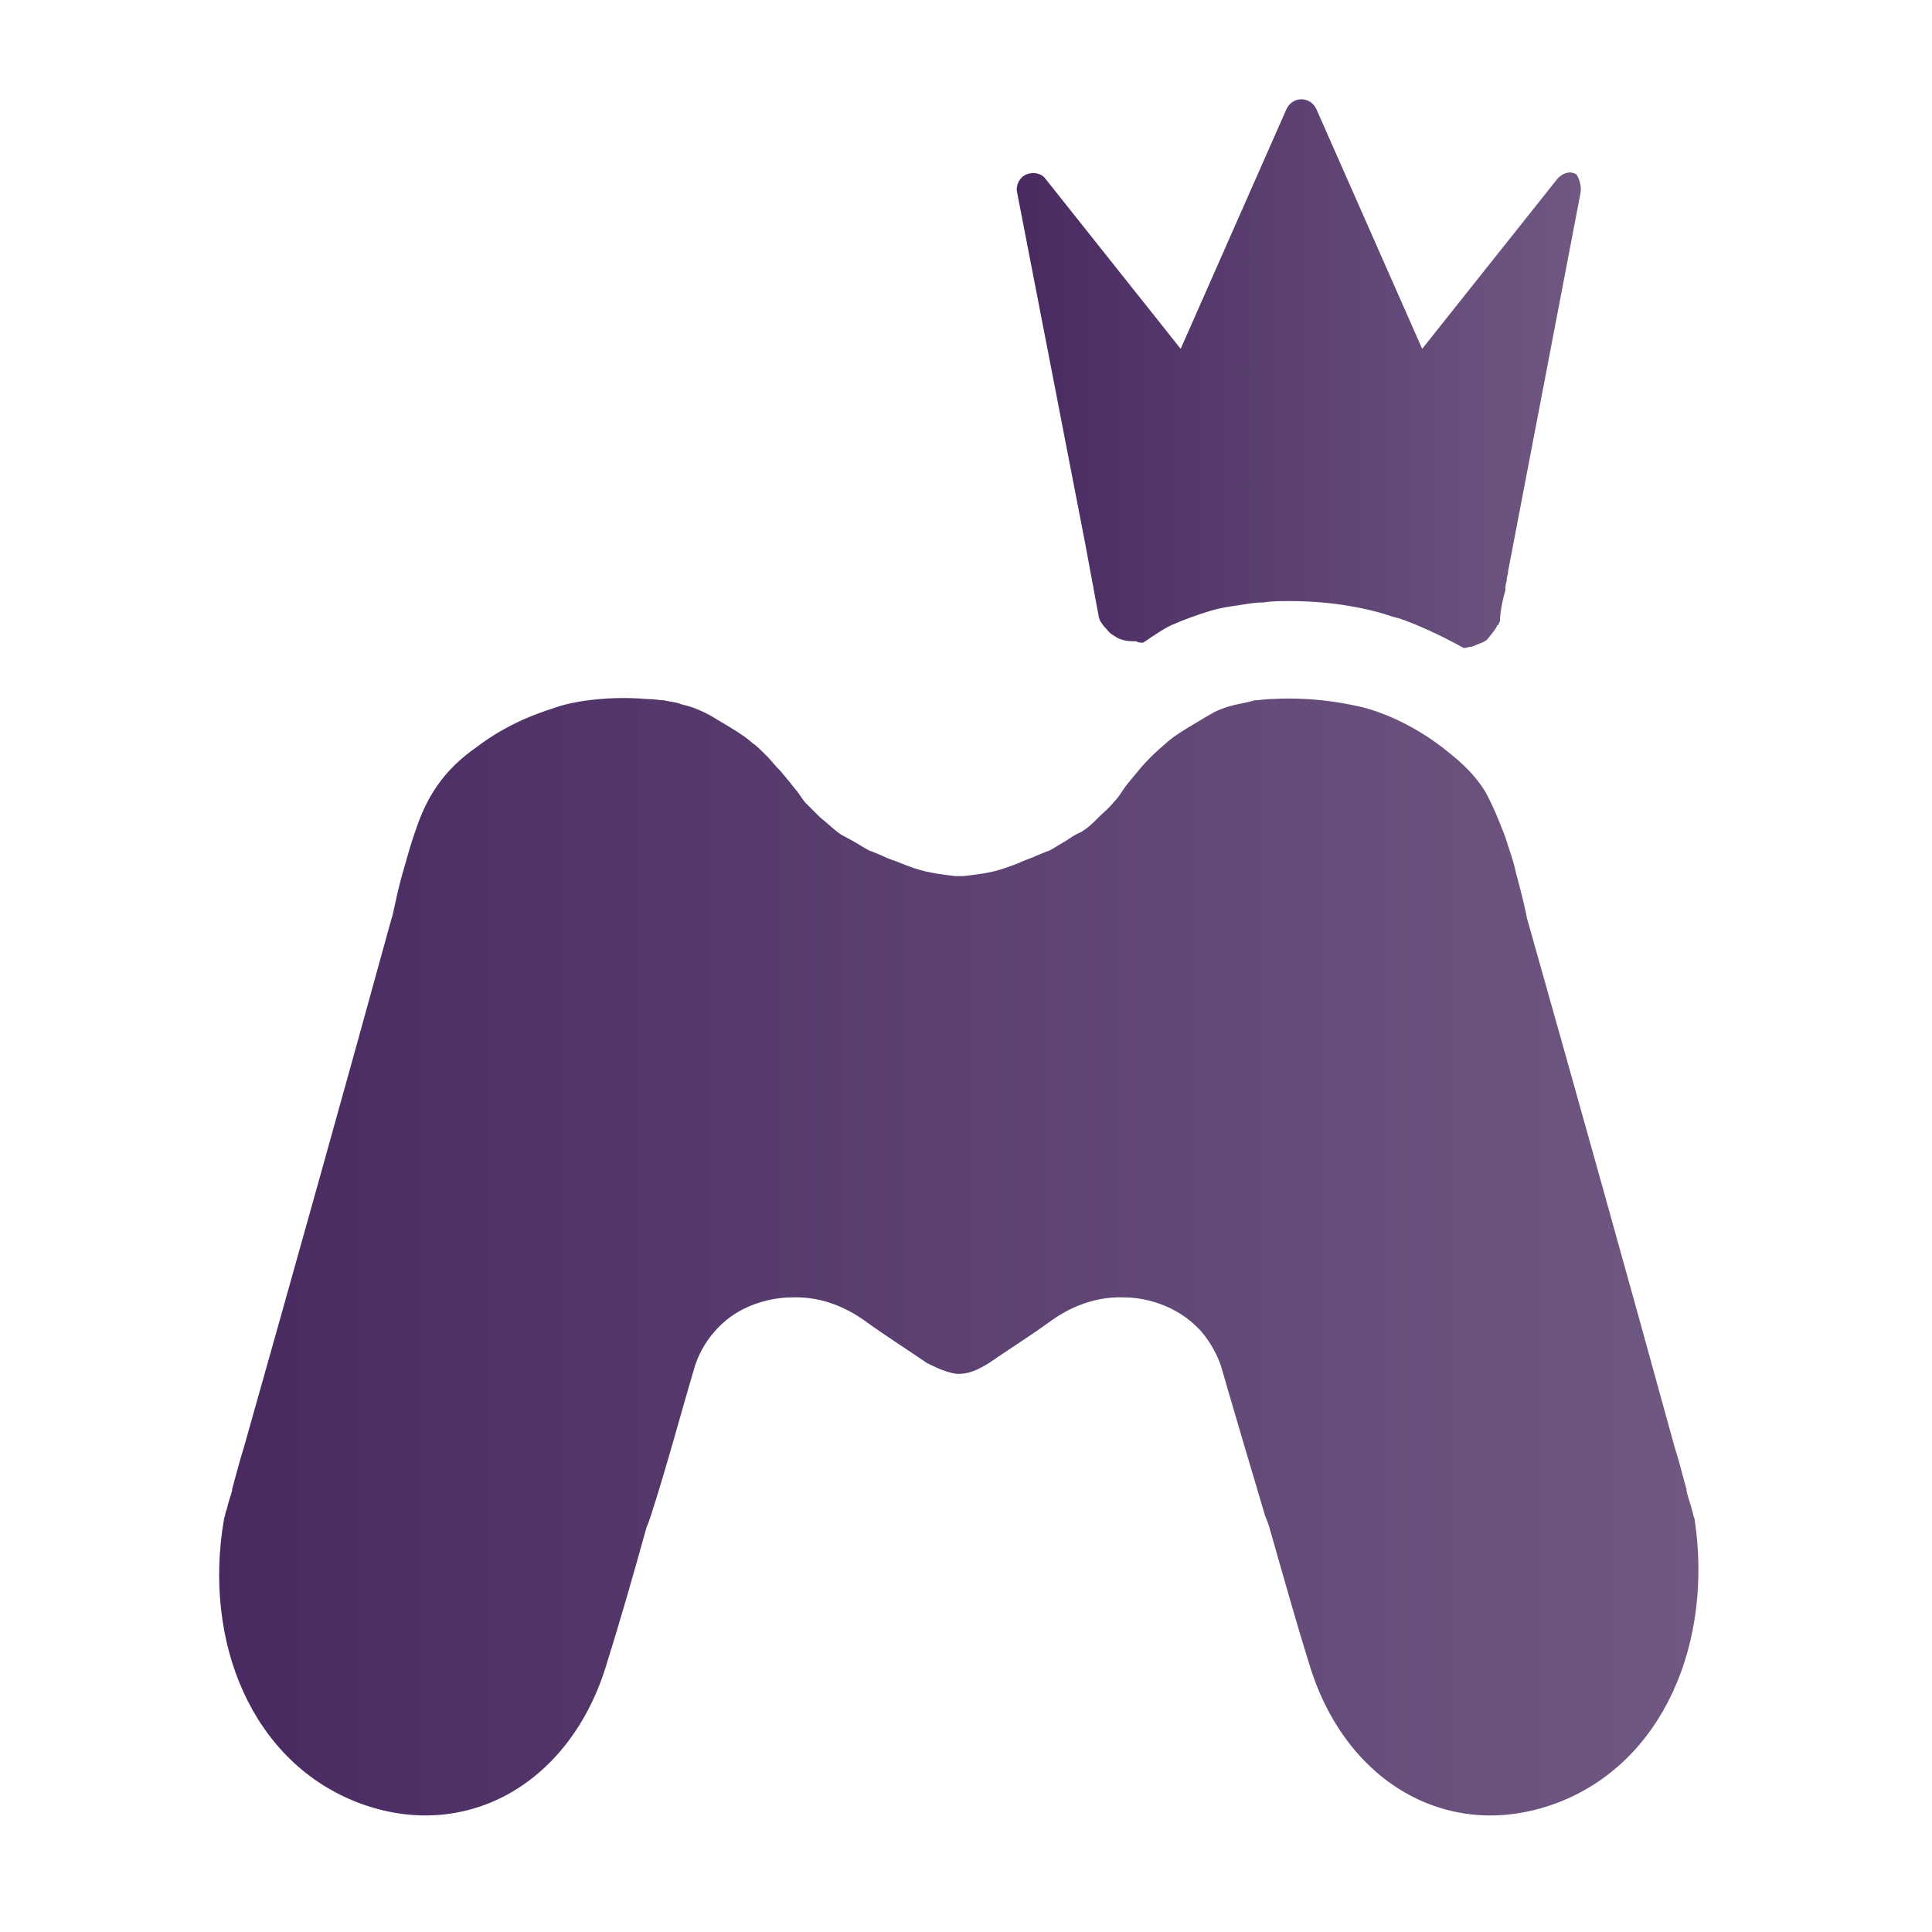
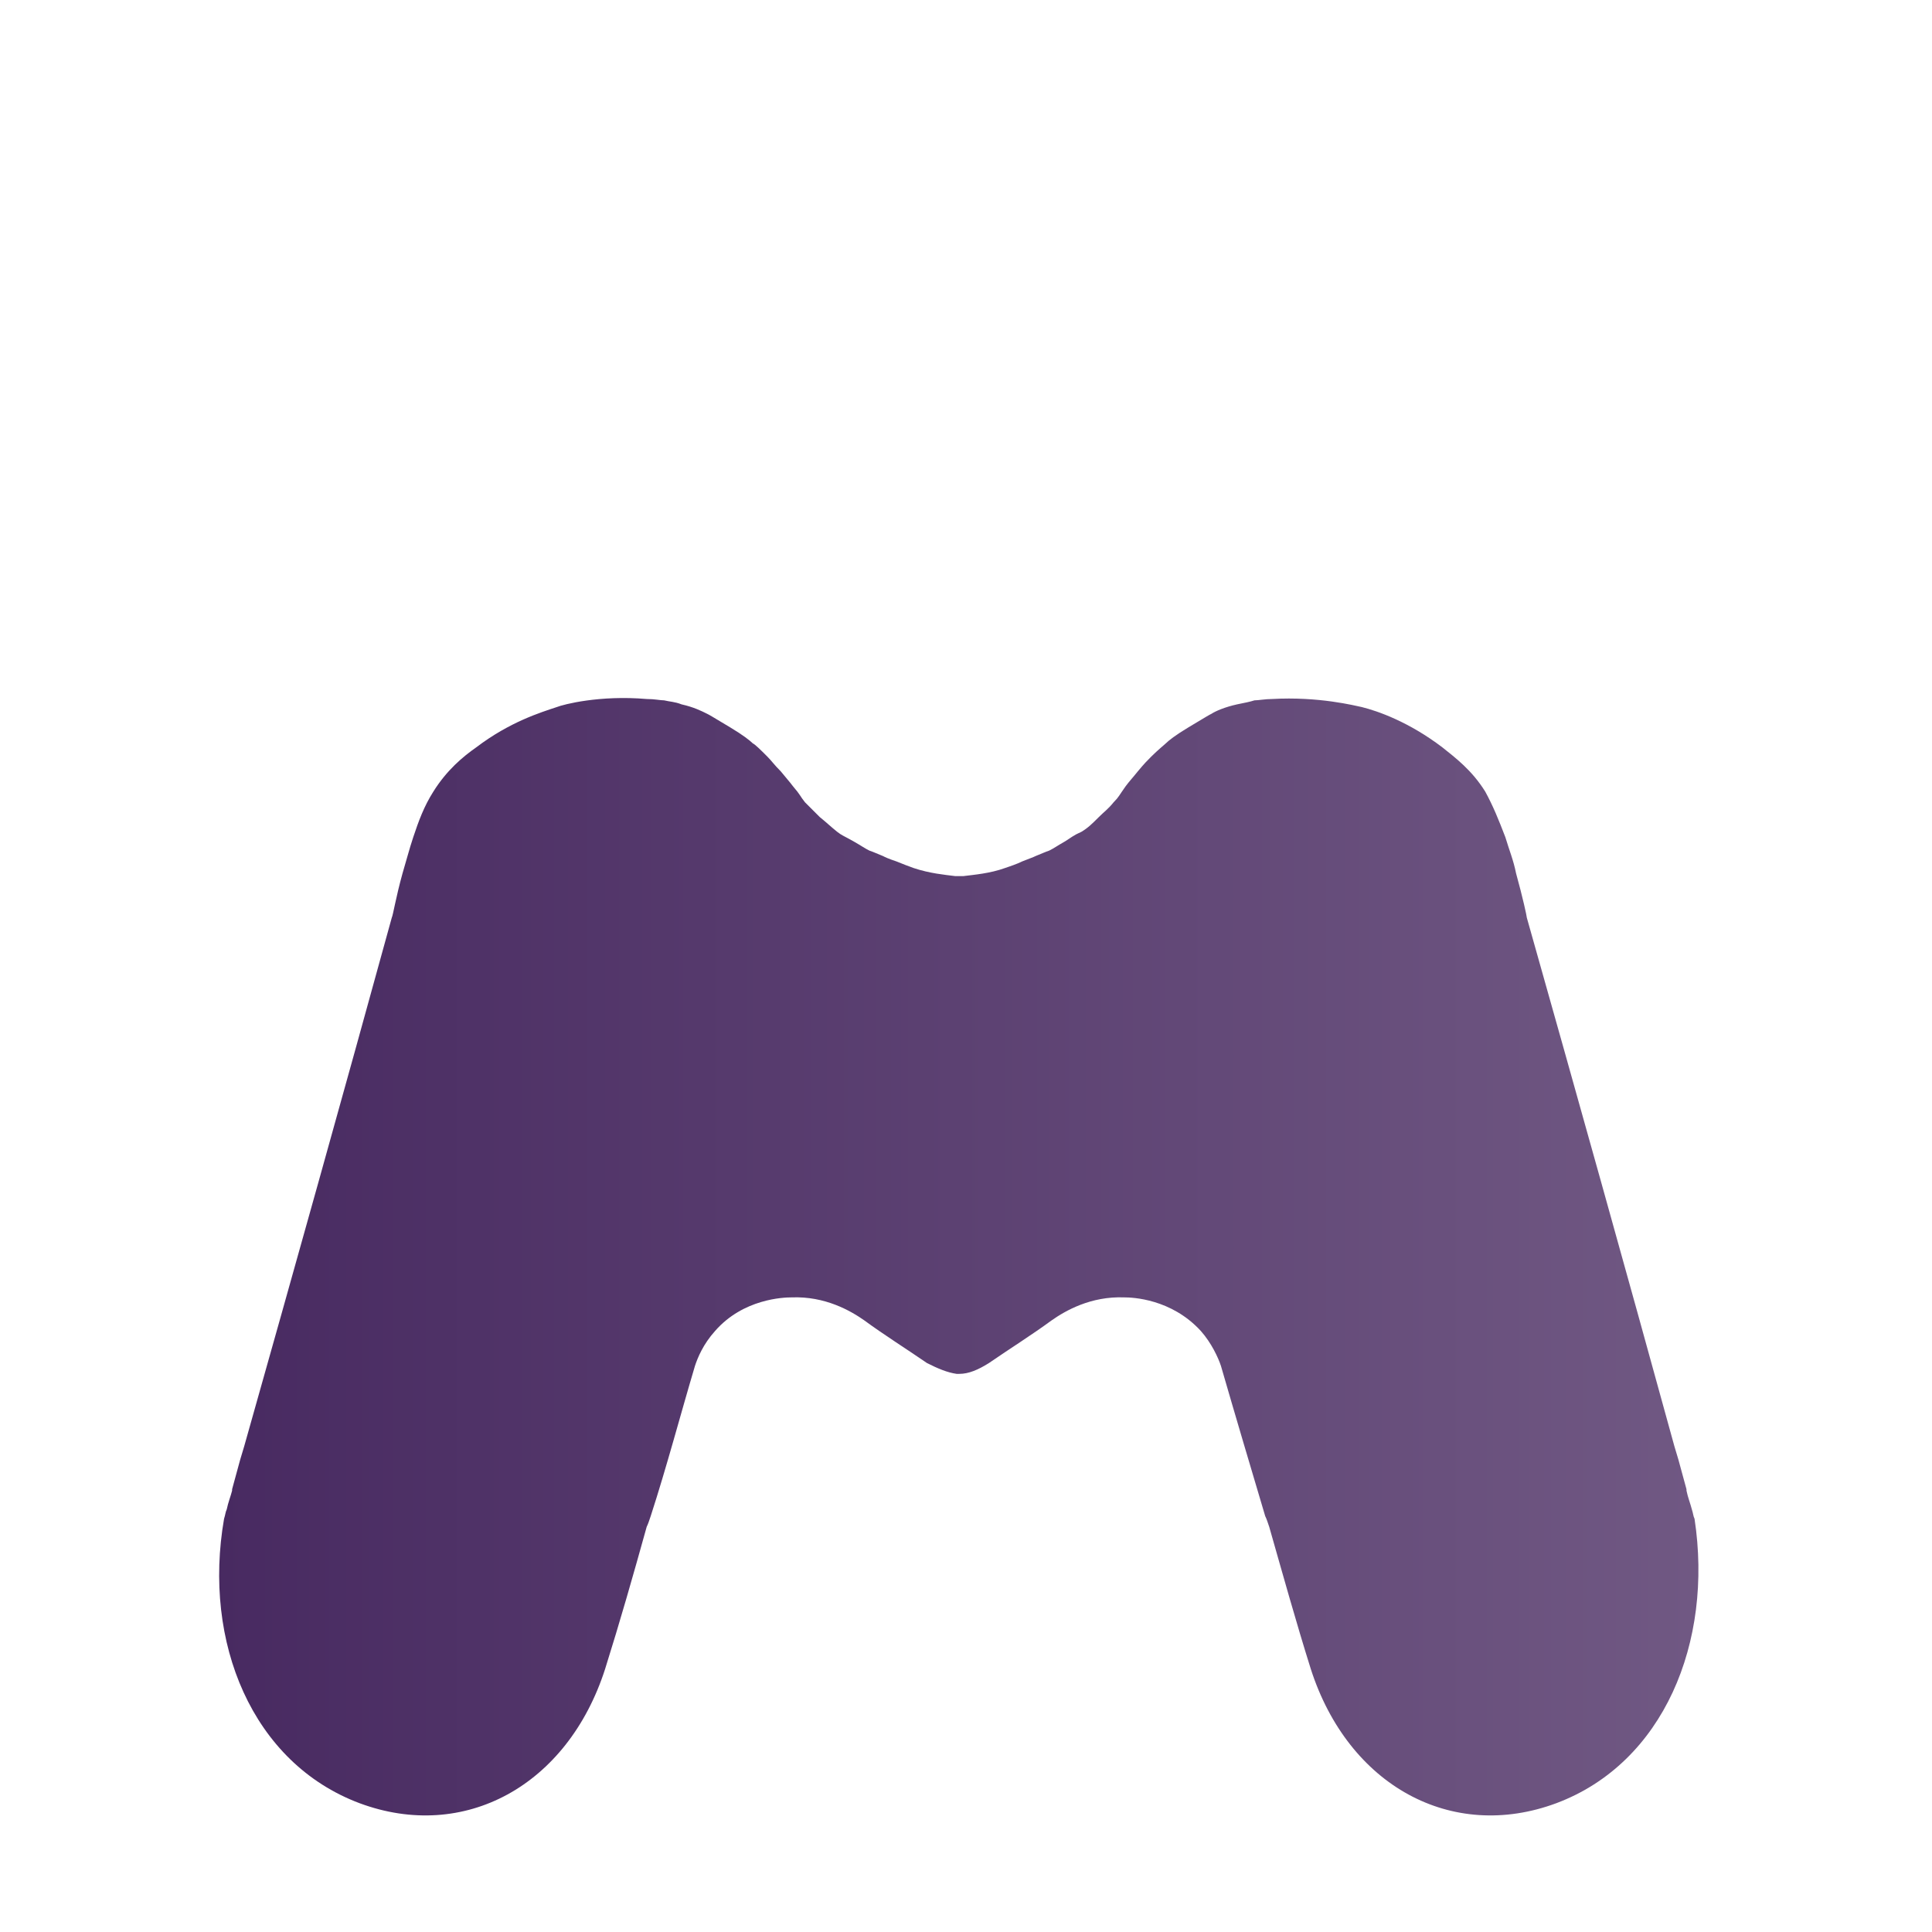
<svg xmlns="http://www.w3.org/2000/svg" version="1.1" id="Layer_1" x="0px" y="0px" viewBox="0 0 144 144" style="enable-background:new 0 0 144 144;" xml:space="preserve">
  <style type="text/css">
	.st0{fill:url(#SVGID_1_);}
	.st1{fill:url(#SVGID_00000070835197043610636320000009077722234295113863_);}
</style>
  <g>
    <linearGradient id="SVGID_1_" gradientUnits="userSpaceOnUse" x1="75.496" y1="27.927" x2="117.861" y2="27.927">
      <stop offset="0" style="stop-color:#482A61" />
      <stop offset="1" style="stop-color:#705883" />
    </linearGradient>
-     <path class="st0" d="M117.8,14.4l-5.4,28.2c0,0,0,0,0,0.1c0,0.1-0.1,0.3-0.1,0.5c0,0,0,0,0,0.1c-0.1,0.3-0.1,0.5-0.1,0.7   c-0.4,1.4-0.4,2.2-0.4,2.2c0,0.1,0,0.1-0.1,0.3c0,0,0,0.1-0.1,0.1c-0.1,0.3-0.4,0.6-0.7,1c-0.1,0.2-0.7,0.4-1.2,0.6   c-0.2,0-0.4,0.1-0.6,0.1c-1.8-1-3.4-1.7-4.5-2.1c-0.1,0-0.2-0.1-0.3-0.1c-0.4-0.1-0.7-0.2-1-0.3c-1.3-0.4-3.8-1-7.2-1   c-0.6,0-1.3,0-1.9,0.1c-0.6,0-1.2,0.1-1.8,0.2l0,0h0c-0.7,0.1-1.4,0.2-2.1,0.4l0,0l0,0c-1,0.3-2.1,0.7-3,1.1l0,0l0,0   c-0.4,0.2-0.6,0.3-1.5,0.9l-0.6,0.4c-0.2,0-0.4,0-0.5-0.1c-0.4,0-0.8,0-1.3-0.2c0,0-0.2-0.1-0.5-0.3c-0.2-0.1-0.4-0.4-0.6-0.6   c-0.1-0.1-0.2-0.3-0.3-0.4c0-0.1-0.1-0.2-0.1-0.3l-1-5.4l-5.1-26.3c-0.1-0.5,0.2-1.1,0.7-1.3c0.5-0.2,1.1-0.1,1.4,0.3l10.1,12.7   l7.9-17.9c0.2-0.4,0.6-0.7,1.1-0.7c0.5,0,0.9,0.3,1.1,0.7l7.9,17.9l10.1-12.7c0.4-0.4,0.9-0.6,1.4-0.3   C117.7,13.3,117.9,13.9,117.8,14.4z" />
    <g>
      <linearGradient id="SVGID_00000182515770504592754370000016341048306568345472_" gradientUnits="userSpaceOnUse" x1="16.142" y1="93.597" x2="126.419" y2="93.597">
        <stop offset="0" style="stop-color:#482A61" />
        <stop offset="1" style="stop-color:#705883" />
      </linearGradient>
      <path style="fill:url(#SVGID_00000182515770504592754370000016341048306568345472_);" d="M116,134.4c-7.8,2.9-15.5-1.3-18.3-10    c-1.1-3.5-2.1-7.1-3.1-10.6h0c-0.1-0.3-0.2-0.6-0.3-0.8c-1.1-3.7-2.2-7.4-3.3-11.2c-0.2-0.6-0.7-1.7-1.5-2.6    c-2.2-2.4-5.1-2.5-5.7-2.5c-2.5-0.1-4.4,1-5.4,1.7c-1.5,1.1-3.1,2.1-4.7,3.2c-0.8,0.5-1.5,0.8-2.2,0.8c0,0-0.1,0-0.1,0v0    c0,0-0.1,0-0.1,0c-0.7-0.1-1.4-0.4-2.2-0.8c-1.6-1.1-3.2-2.1-4.7-3.2c-1-0.7-2.9-1.8-5.4-1.7c-0.6,0-3.6,0.1-5.7,2.5    c-0.9,1-1.3,2-1.5,2.6c-1.1,3.7-2.1,7.5-3.3,11.2c-0.1,0.3-0.2,0.6-0.3,0.8h0c-1,3.6-2,7.1-3.1,10.6c-2.8,8.7-10.5,12.9-18.3,10    c-8-3-11.7-12-10.1-21.2c0.1-0.3,0.1-0.5,0.2-0.7c0.1-0.5,0.3-1,0.4-1.4v-0.1c0.2-0.7,0.4-1.5,0.6-2.2h0c0.1-0.3,0.2-0.7,0.3-1    c3.7-13.1,7.4-26.3,11-39.4c0.1-0.2,0.3-1.5,0.8-3.3c0.3-1,0.5-1.8,0.8-2.7c0.4-1.2,0.8-2.3,1.5-3.4c1-1.6,2.2-2.6,3.2-3.3    c2.5-1.9,4.8-2.6,6-3c0.5-0.2,3.2-0.9,6.7-0.6c0.6,0,1,0.1,1.3,0.1c0.4,0.1,0.8,0.1,1.3,0.3c0.9,0.2,1.5,0.5,1.9,0.7    c0.2,0.1,0.2,0.1,1.7,1c1,0.6,1.5,1,1.7,1.2c0.2,0.1,0.6,0.5,1.1,1c0.3,0.3,0.5,0.6,1,1.1c0.4,0.5,0.6,0.7,0.9,1.1    c0.6,0.7,0.5,0.7,0.9,1.2c0.4,0.4,0.7,0.7,1.1,1.1c0.5,0.4,0.8,0.7,1.3,1.1c0.4,0.3,0.3,0.2,1.2,0.7c0.7,0.4,0.8,0.5,1.2,0.7    c0.3,0.1,0.5,0.2,1,0.4c0.2,0.1,0.4,0.2,1,0.4c0.5,0.2,1,0.4,1.3,0.5c1.2,0.4,2.3,0.5,3.1,0.6c0.1,0,0.2,0,0.3,0v0    c0.1,0,0.2,0,0.3,0c0.8-0.1,2-0.2,3.1-0.6c0.3-0.1,0.9-0.3,1.3-0.5c0.5-0.2,0.8-0.3,1-0.4c0.5-0.2,0.7-0.3,1-0.4    c0.4-0.2,0.5-0.3,1.2-0.7c0.9-0.6,0.8-0.5,1.2-0.7c0.5-0.3,0.8-0.6,1.3-1.1c0.4-0.4,0.7-0.6,1.1-1.1c0.4-0.4,0.4-0.5,0.9-1.2    c0.3-0.4,0.5-0.6,0.9-1.1c0.5-0.6,0.7-0.8,1-1.1c0.5-0.5,1-0.9,1.1-1c0.2-0.2,0.7-0.6,1.7-1.2c1.5-0.9,1.5-0.9,1.7-1    c0.3-0.2,1-0.5,1.9-0.7c0.5-0.1,1-0.2,1.3-0.3c0.3,0,0.8-0.1,1.3-0.1c3.5-0.2,6.2,0.5,6.7,0.6c1.2,0.3,3.5,1.1,6,3    c1,0.8,2.2,1.7,3.2,3.3c0.6,1.1,1,2.1,1.5,3.4c0.3,1,0.6,1.7,0.8,2.7c0.5,1.8,0.8,3.2,0.8,3.3c3.7,13.1,7.4,26.3,11,39.4    c0.1,0.3,0.2,0.7,0.3,1h0c0.2,0.7,0.4,1.5,0.6,2.2v0.1c0.1,0.5,0.3,1,0.4,1.4c0.1,0.3,0.1,0.5,0.2,0.7    C127.7,122.4,124,131.4,116,134.4z" />
    </g>
  </g>
</svg>